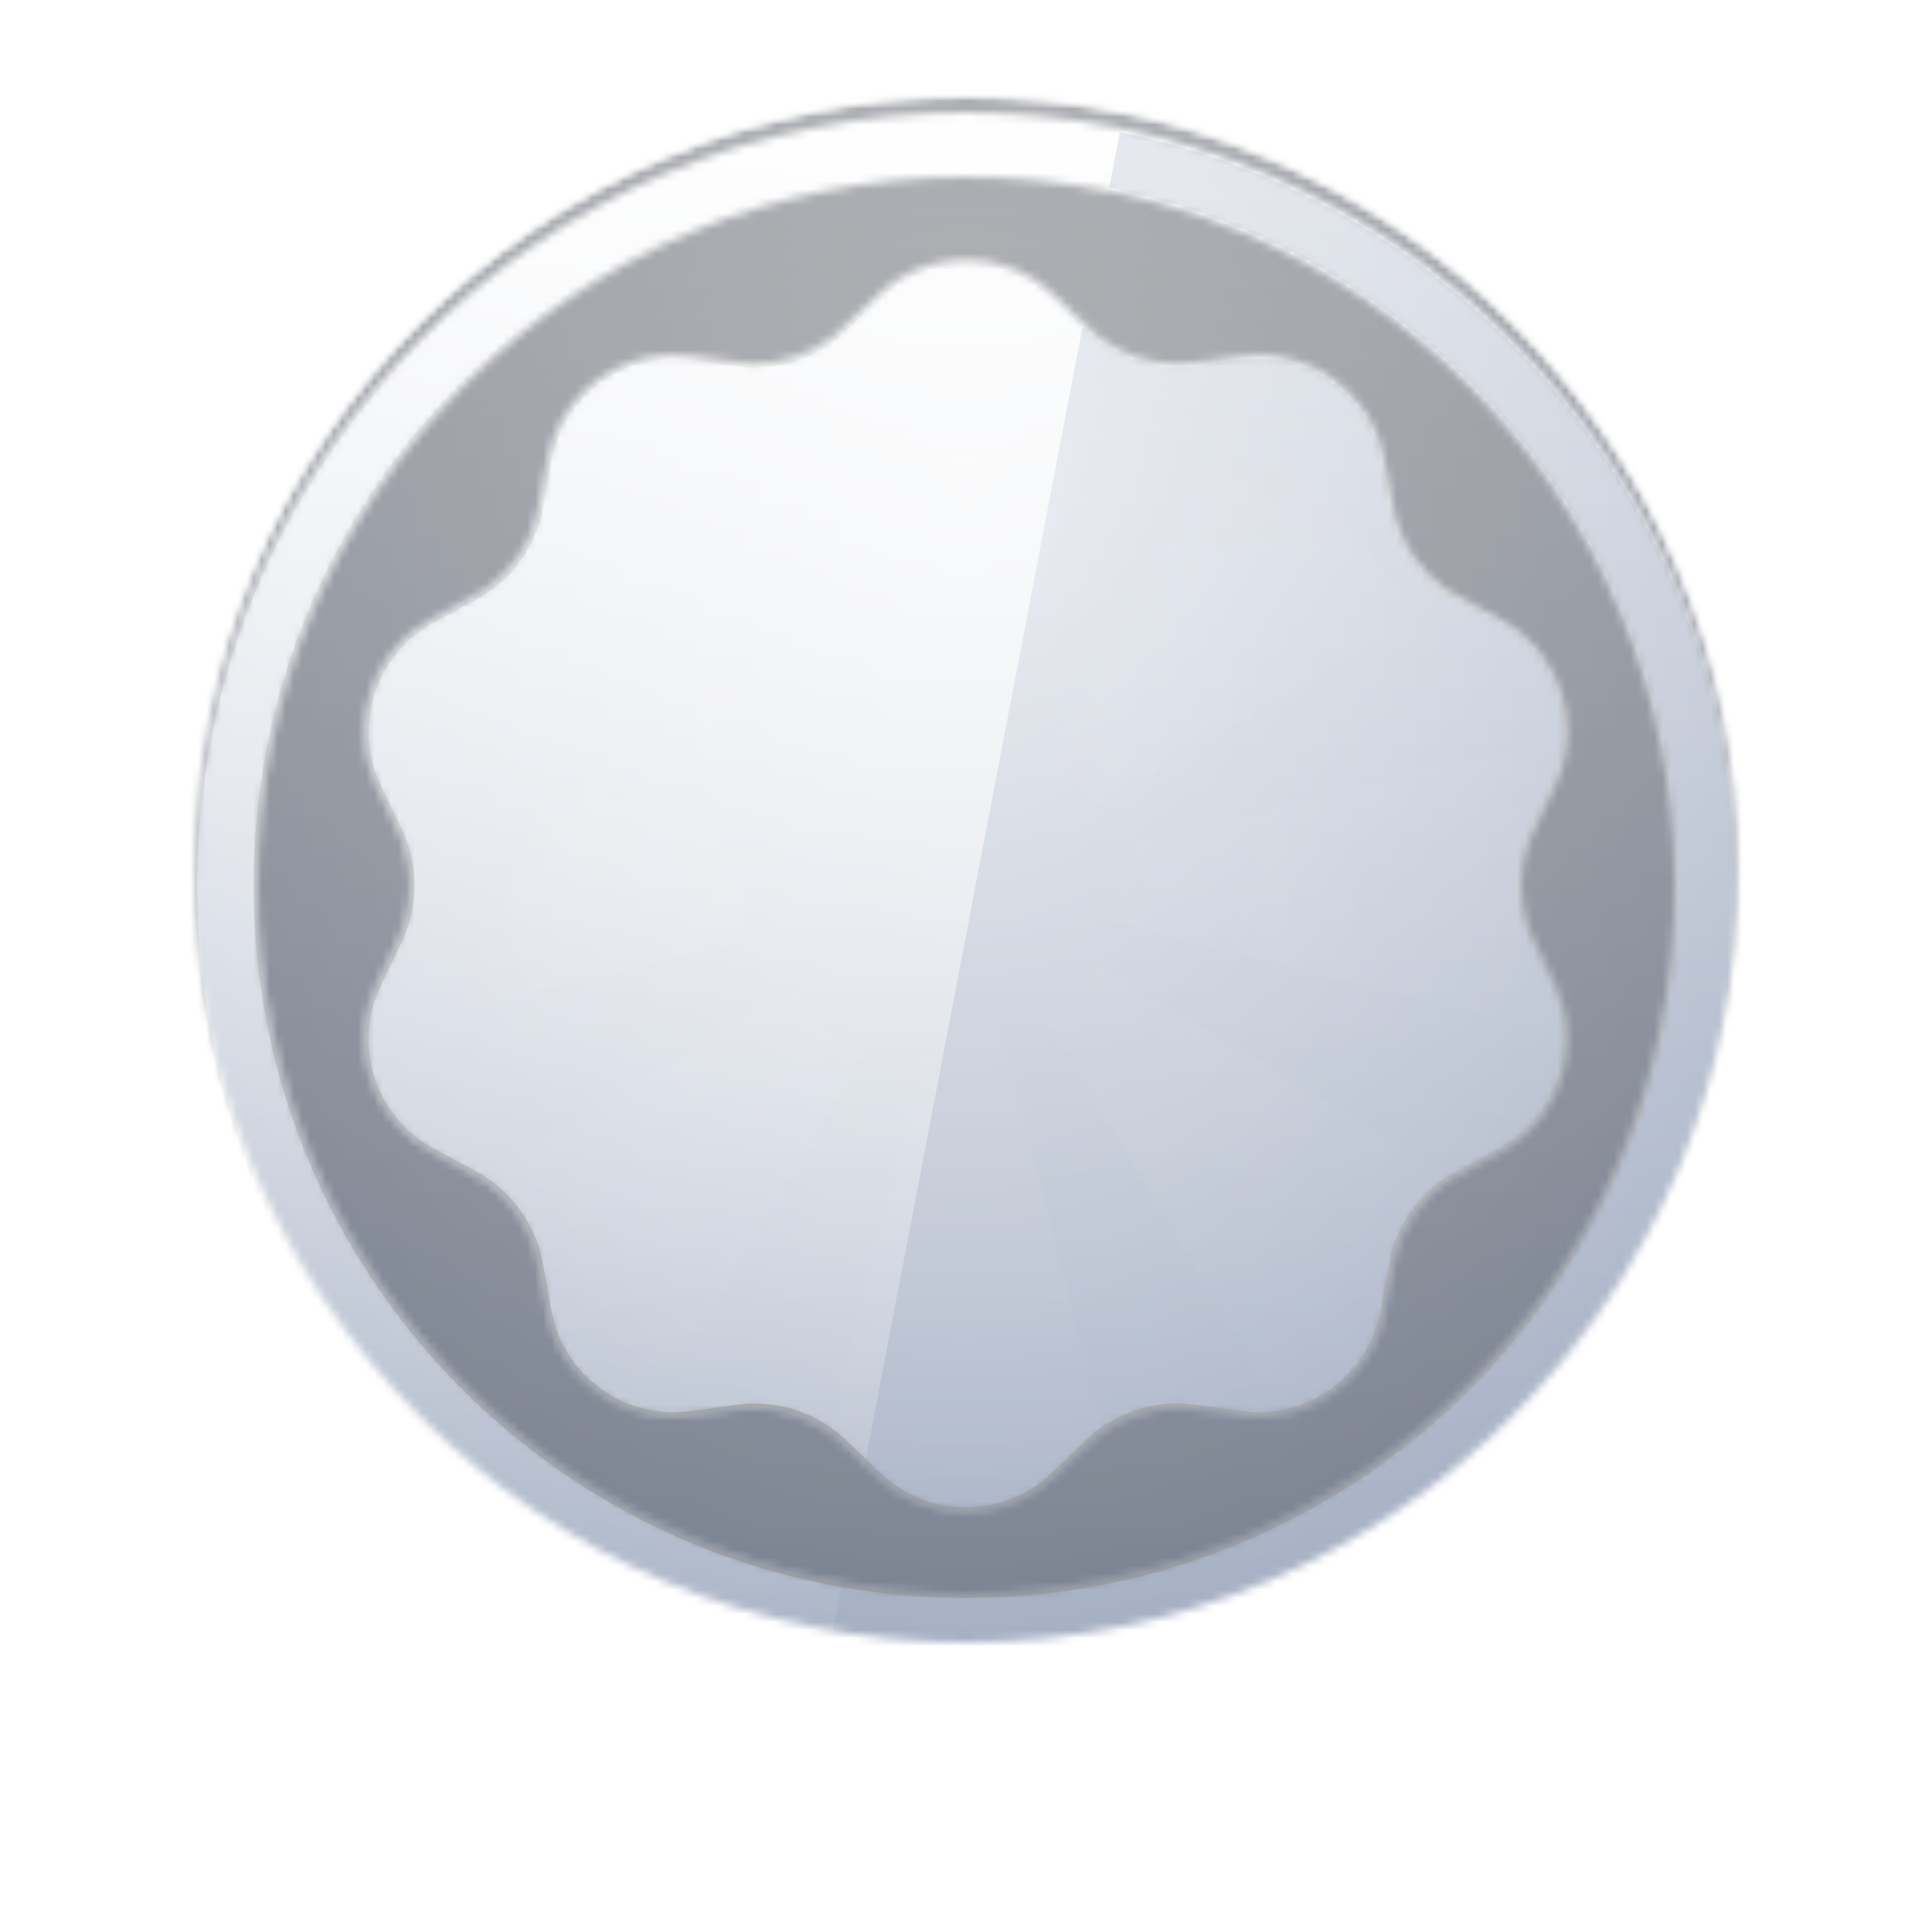
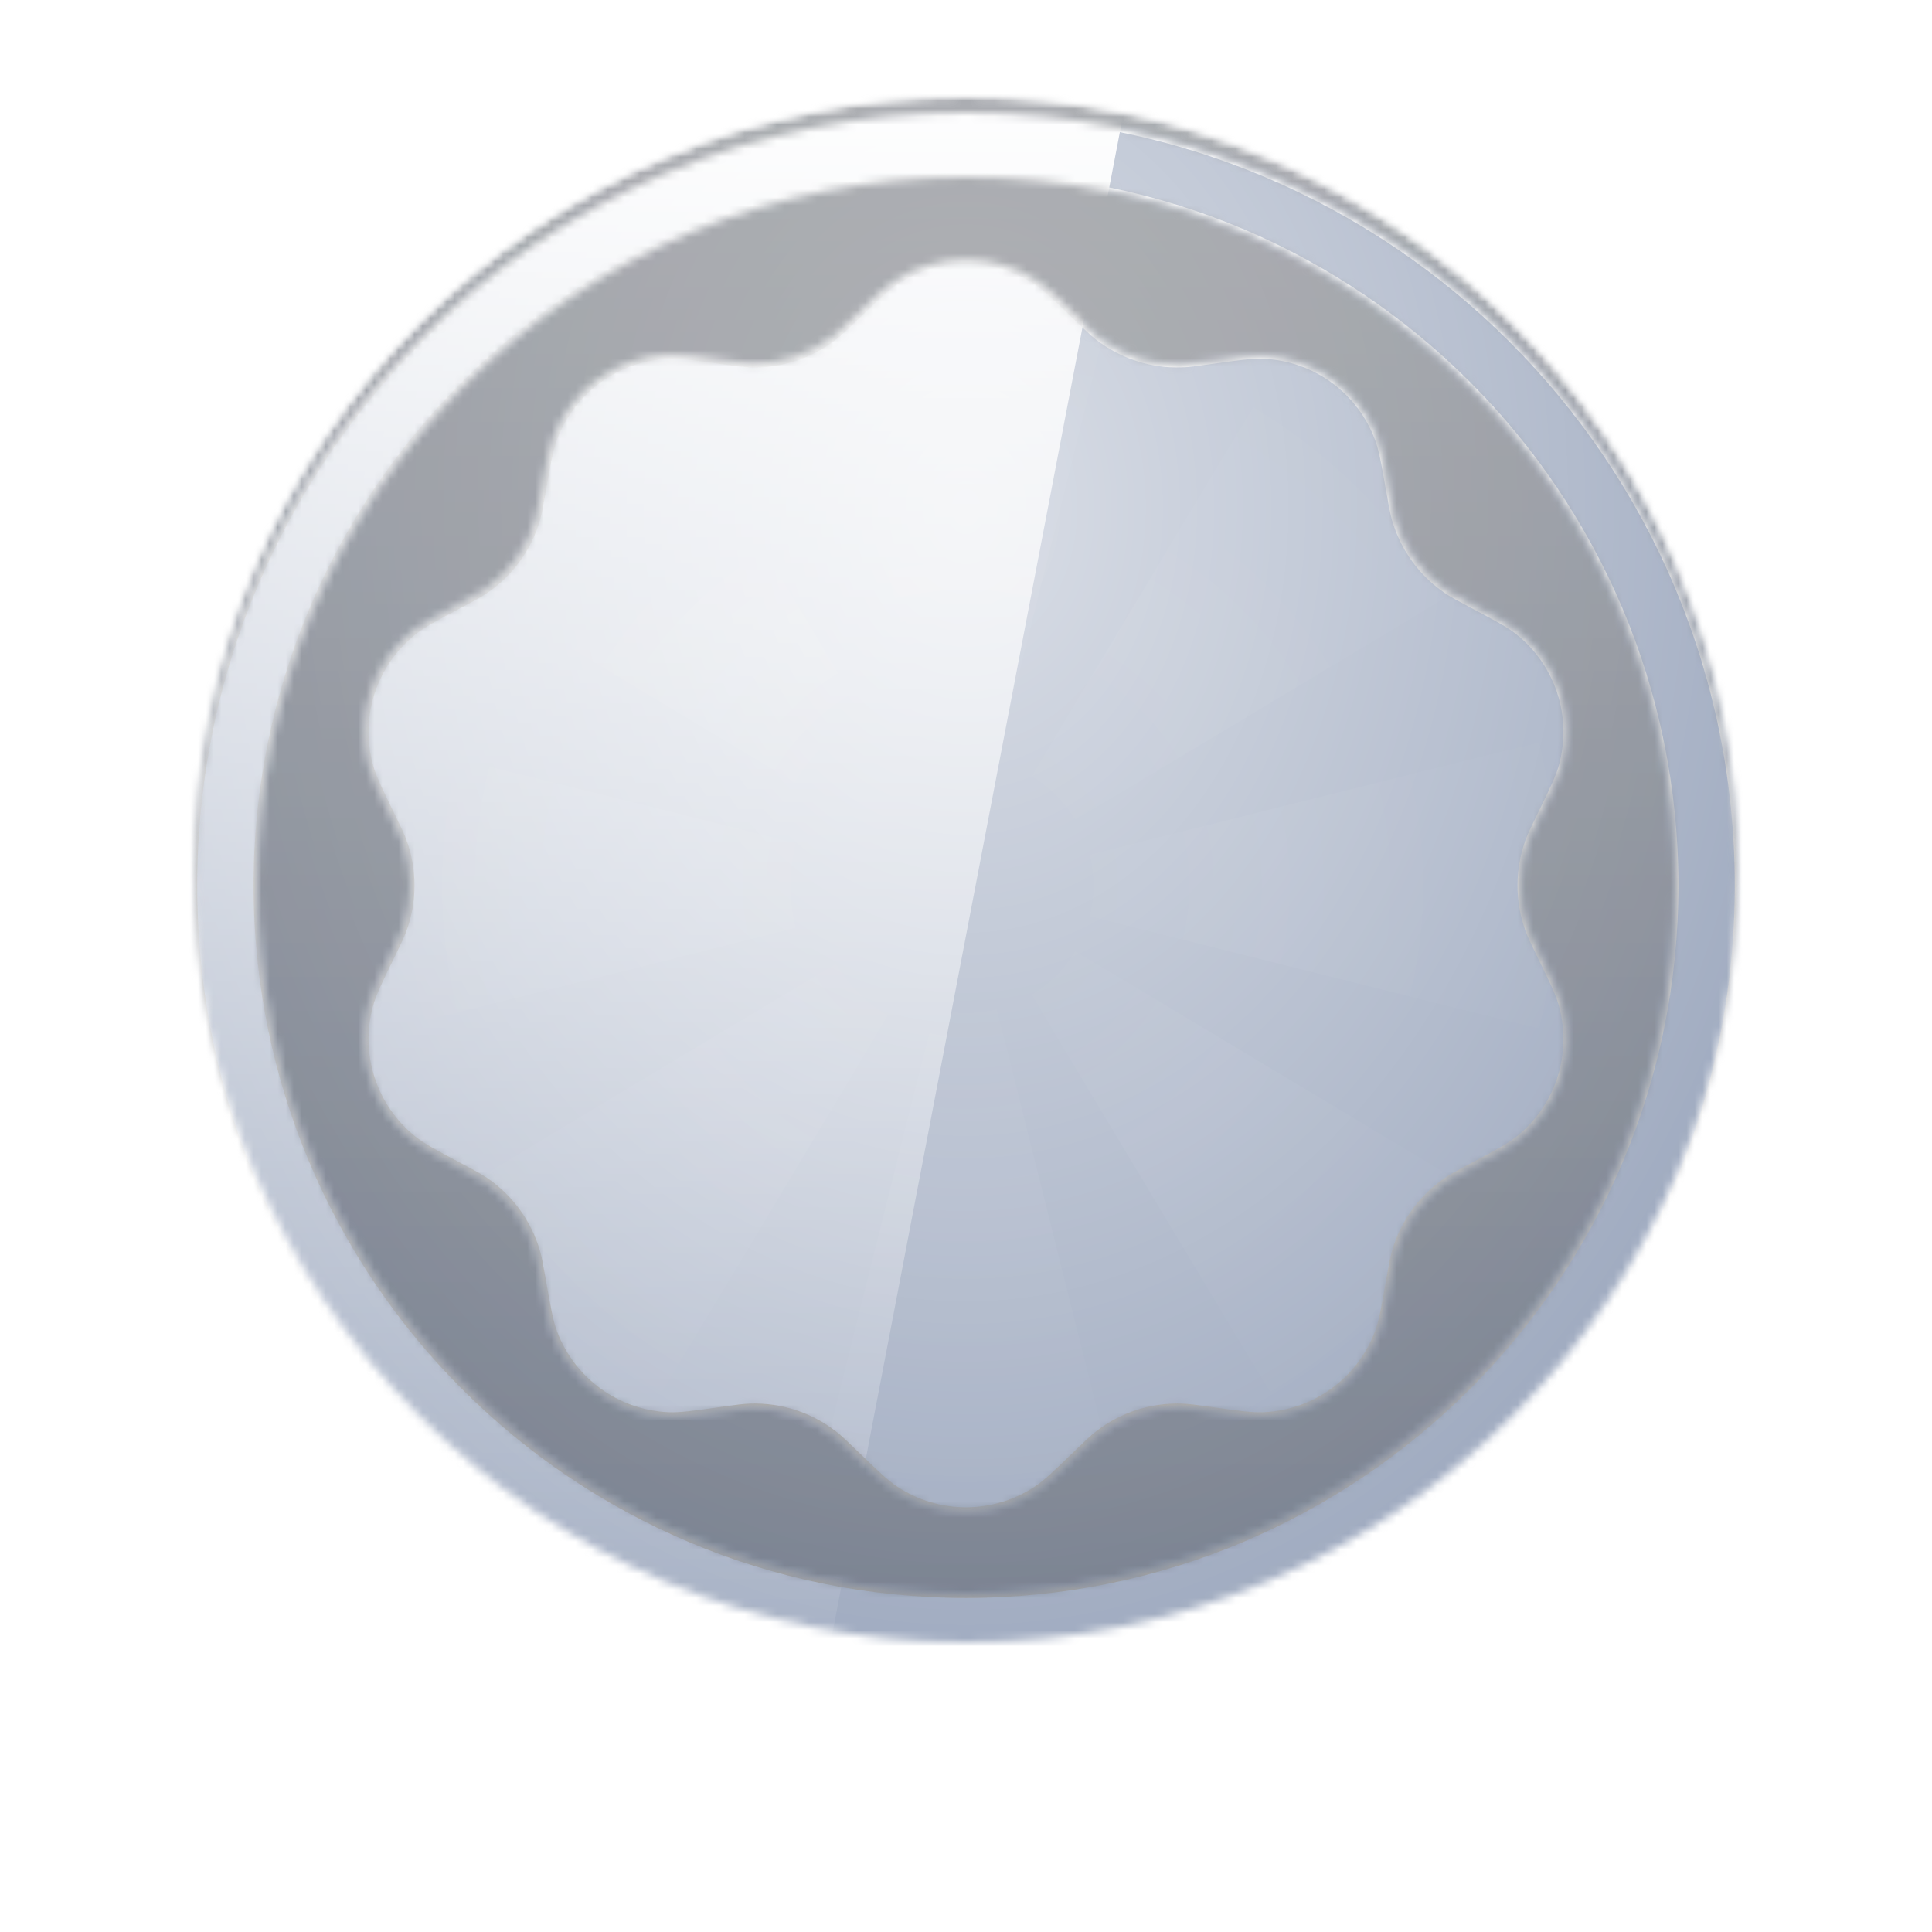
<svg xmlns="http://www.w3.org/2000/svg" width="240" height="240" viewBox="0 0 240 240" fill="none">
  <g filter="url(#filter0_d_997_103)">
    <circle cx="120" cy="108" r="96" fill="white" />
  </g>
  <mask id="mask0_997_103" style="mask-type:alpha" maskUnits="userSpaceOnUse" x="24" y="12" width="192" height="192">
    <circle cx="120" cy="108" r="96" fill="white" />
  </mask>
  <g mask="url(#mask0_997_103)">
    <mask id="mask1_997_103" style="mask-type:alpha" maskUnits="userSpaceOnUse" x="24" y="12" width="192" height="192">
      <circle cx="120" cy="108" r="96" fill="white" />
    </mask>
    <g mask="url(#mask1_997_103)">
      <rect x="-20" y="-32" width="280" height="280" fill="#A1ACC1" />
      <rect x="-20" y="-32" width="280" height="280" fill="url(#paint0_linear_997_103)" fill-opacity="0.6" style="mix-blend-mode:overlay" />
      <rect x="-20" y="-32" width="280" height="280" fill="url(#paint1_radial_997_103)" fill-opacity="0.6" style="mix-blend-mode:overlay" />
      <rect x="-20" y="-32" width="280" height="280" fill="black" fill-opacity="0.16" style="mix-blend-mode:overlay" />
      <rect x="-20" y="-32" width="280" height="280" fill="black" fill-opacity="0.12" style="mix-blend-mode:darken" />
    </g>
    <g filter="url(#filter1_d_997_103)">
      <mask id="mask2_997_103" style="mask-type:alpha" maskUnits="userSpaceOnUse" x="24" y="12" width="192" height="192">
        <path fill-rule="evenodd" clip-rule="evenodd" d="M208 108C208 156.601 168.601 196 120 196C71.399 196 32 156.601 32 108C32 59.399 71.399 20 120 20C168.601 20 208 59.399 208 108ZM216 108C216 161.019 173.019 204 120 204C66.981 204 24 161.019 24 108C24 54.981 66.981 12 120 12C173.019 12 216 54.981 216 108ZM106.205 37.345L106.205 37.346L106.205 37.346C104.886 38.621 104.227 39.259 103.537 39.794C100.595 42.076 96.95 43.26 93.229 43.144C92.355 43.116 91.447 42.988 89.631 42.731C86.201 42.245 84.486 42.003 83.007 42.068C76.597 42.351 70.976 46.435 68.727 52.443C68.208 53.83 67.908 55.536 67.31 58.948C66.993 60.755 66.834 61.658 66.591 62.497C65.552 66.072 63.299 69.173 60.22 71.266C59.497 71.757 58.687 72.187 57.067 73.046L57.066 73.046C54.006 74.67 52.476 75.482 51.318 76.404C46.298 80.4 44.151 87.008 45.864 93.191C46.259 94.618 47.019 96.174 48.541 99.287C49.346 100.935 49.749 101.759 50.045 102.581C51.306 106.084 51.306 109.916 50.045 113.419C49.749 114.241 49.346 115.065 48.541 116.713C47.019 119.826 46.259 121.382 45.864 122.809C44.151 128.992 46.298 135.6 51.318 139.596C52.476 140.518 54.006 141.33 57.066 142.953L57.066 142.953L57.067 142.954C58.687 143.813 59.497 144.243 60.22 144.734C63.299 146.827 65.552 149.928 66.591 153.503C66.834 154.342 66.993 155.245 67.31 157.052C67.908 160.464 68.208 162.17 68.727 163.557C70.976 169.565 76.597 173.649 83.007 173.932C84.486 173.997 86.201 173.754 89.631 173.269C91.447 173.012 92.355 172.884 93.229 172.857C96.95 172.74 100.595 173.924 103.537 176.206C104.227 176.741 104.886 177.379 106.205 178.654L106.205 178.654L106.205 178.655C108.695 181.063 109.94 182.267 111.175 183.084C116.526 186.623 123.474 186.623 128.825 183.084C130.061 182.267 131.305 181.063 133.795 178.654L133.796 178.654C135.114 177.379 135.773 176.741 136.463 176.206C139.405 173.924 143.05 172.74 146.771 172.857C147.645 172.884 148.553 173.012 150.369 173.269L150.369 173.269C153.799 173.754 155.514 173.997 156.993 173.932C163.403 173.649 169.024 169.565 171.273 163.557C171.792 162.17 172.092 160.464 172.69 157.052C173.007 155.245 173.166 154.342 173.41 153.503C174.448 149.928 176.701 146.827 179.78 144.734C180.503 144.243 181.313 143.813 182.933 142.954L182.933 142.953C185.994 141.33 187.524 140.518 188.682 139.596C193.701 135.6 195.848 128.992 194.137 122.809C193.741 121.382 192.981 119.826 191.459 116.714L191.459 116.713C190.654 115.065 190.251 114.241 189.955 113.419C188.694 109.916 188.694 106.084 189.955 102.581C190.251 101.759 190.654 100.935 191.459 99.287L191.459 99.287C192.981 96.174 193.741 94.618 194.137 93.191C195.848 87.008 193.701 80.4 188.682 76.404C187.524 75.482 185.994 74.67 182.933 73.046C181.313 72.187 180.503 71.757 179.78 71.266C176.701 69.173 174.448 66.072 173.41 62.497C173.166 61.658 173.007 60.755 172.69 58.948C172.092 55.536 171.792 53.83 171.273 52.443C169.024 46.435 163.403 42.351 156.993 42.068C155.514 42.003 153.799 42.245 150.369 42.731C148.553 42.988 147.645 43.116 146.771 43.144C143.05 43.26 139.405 42.076 136.463 39.794C135.773 39.259 135.114 38.621 133.795 37.346C131.305 34.937 130.061 33.733 128.825 32.916C123.474 29.377 116.526 29.377 111.175 32.916C109.939 33.733 108.695 34.937 106.205 37.345Z" fill="white" />
      </mask>
      <g mask="url(#mask2_997_103)">
        <rect x="-20" y="-32" width="280" height="280" fill="#A1ACC1" />
-         <rect x="-20" y="-32" width="280" height="280" fill="url(#paint2_linear_997_103)" fill-opacity="0.6" style="mix-blend-mode:overlay" />
        <rect x="-20" y="-32" width="280" height="280" fill="url(#paint3_radial_997_103)" fill-opacity="0.6" style="mix-blend-mode:overlay" />
        <g style="mix-blend-mode:soft-light">
          <path fill-rule="evenodd" clip-rule="evenodd" d="M-20 -32H148L94.383 248H-20V-32Z" fill="url(#paint4_linear_997_103)" style="mix-blend-mode:lighten" />
        </g>
        <g style="mix-blend-mode:plus-lighter" opacity="0.04">
          <path fill-rule="evenodd" clip-rule="evenodd" d="M120 108L148 -4H92L120 108ZM120 108L218.995 48.603L179.397 9.005L120 108ZM120 108L232 136V80L120 108ZM120 108L179.397 206.995L218.995 167.397L120 108ZM120 108L92 220H148L120 108ZM120 108L8 136V80L120 108ZM120 108L60.603 206.995L21.005 167.397L120 108ZM60.603 9.005L21.005 48.603L120 108L60.603 9.005Z" fill="url(#paint5_radial_997_103)" />
        </g>
        <g style="mix-blend-mode:soft-light">
          <mask id="path-12-inside-1_997_103" fill="white">
            <path fill-rule="evenodd" clip-rule="evenodd" d="M208 108C208 156.601 168.601 196 120 196C71.399 196 32 156.601 32 108C32 59.399 71.399 20 120 20C168.601 20 208 59.399 208 108ZM216 108C216 161.019 173.019 204 120 204C66.981 204 24 161.019 24 108C24 54.981 66.981 12 120 12C173.019 12 216 54.981 216 108ZM106.205 37.345L106.205 37.346L106.205 37.346C104.886 38.621 104.227 39.259 103.537 39.794C100.595 42.076 96.95 43.26 93.229 43.144C92.355 43.116 91.447 42.988 89.631 42.731C86.201 42.245 84.486 42.003 83.007 42.068C76.597 42.351 70.976 46.435 68.727 52.443C68.208 53.83 67.908 55.536 67.31 58.948C66.993 60.755 66.834 61.658 66.591 62.497C65.552 66.072 63.299 69.173 60.22 71.266C59.497 71.757 58.687 72.187 57.067 73.046L57.066 73.046C54.006 74.67 52.476 75.482 51.318 76.404C46.298 80.4 44.151 87.008 45.864 93.191C46.259 94.618 47.019 96.174 48.541 99.287C49.346 100.935 49.749 101.759 50.045 102.581C51.306 106.084 51.306 109.916 50.045 113.419C49.749 114.241 49.346 115.065 48.541 116.713C47.019 119.826 46.259 121.382 45.864 122.809C44.151 128.992 46.298 135.6 51.318 139.596C52.476 140.518 54.006 141.33 57.066 142.953L57.066 142.953L57.067 142.954C58.687 143.813 59.497 144.243 60.22 144.734C63.299 146.827 65.552 149.928 66.591 153.503C66.834 154.342 66.993 155.245 67.31 157.052C67.908 160.464 68.208 162.17 68.727 163.557C70.976 169.565 76.597 173.649 83.007 173.932C84.486 173.997 86.201 173.754 89.631 173.269C91.447 173.012 92.355 172.884 93.229 172.857C96.95 172.74 100.595 173.924 103.537 176.206C104.227 176.741 104.886 177.379 106.205 178.654L106.205 178.654L106.205 178.655C108.695 181.063 109.94 182.267 111.175 183.084C116.526 186.623 123.474 186.623 128.825 183.084C130.061 182.267 131.305 181.063 133.795 178.654L133.796 178.654C135.114 177.379 135.773 176.741 136.463 176.206C139.405 173.924 143.05 172.74 146.771 172.857C147.645 172.884 148.553 173.012 150.369 173.269L150.369 173.269C153.799 173.754 155.514 173.997 156.993 173.932C163.403 173.649 169.024 169.565 171.273 163.557C171.792 162.17 172.092 160.464 172.69 157.052C173.007 155.245 173.166 154.342 173.41 153.503C174.448 149.928 176.701 146.827 179.78 144.734C180.503 144.243 181.313 143.813 182.933 142.954L182.933 142.953C185.994 141.33 187.524 140.518 188.682 139.596C193.701 135.6 195.848 128.992 194.137 122.809C193.741 121.382 192.981 119.826 191.459 116.714L191.459 116.713C190.654 115.065 190.251 114.241 189.955 113.419C188.694 109.916 188.694 106.084 189.955 102.581C190.251 101.759 190.654 100.935 191.459 99.287L191.459 99.287C192.981 96.174 193.741 94.618 194.137 93.191C195.848 87.008 193.701 80.4 188.682 76.404C187.524 75.482 185.994 74.67 182.933 73.046C181.313 72.187 180.503 71.757 179.78 71.266C176.701 69.173 174.448 66.072 173.41 62.497C173.166 61.658 173.007 60.755 172.69 58.948C172.092 55.536 171.792 53.83 171.273 52.443C169.024 46.435 163.403 42.351 156.993 42.068C155.514 42.003 153.799 42.245 150.369 42.731C148.553 42.988 147.645 43.116 146.771 43.144C143.05 43.26 139.405 42.076 136.463 39.794C135.773 39.259 135.114 38.621 133.795 37.346C131.305 34.937 130.061 33.733 128.825 32.916C123.474 29.377 116.526 29.377 111.175 32.916C109.939 33.733 108.695 34.937 106.205 37.345Z" />
          </mask>
          <path d="M106.205 37.346L106.544 37.713C106.549 37.708 106.554 37.704 106.558 37.699L106.205 37.346ZM106.205 37.345L105.857 36.986L105.851 36.992L106.205 37.345ZM106.205 37.346L105.865 36.979L105.857 36.986L106.205 37.346ZM103.537 39.794L103.23 39.399L103.537 39.794ZM93.229 43.144L93.213 43.643L93.229 43.144ZM89.631 42.731L89.701 42.236L89.631 42.731ZM83.007 42.068L82.985 41.569L83.007 42.068ZM68.727 52.443L69.195 52.618L68.727 52.443ZM67.31 58.948L66.817 58.861L67.31 58.948ZM66.591 62.497L67.071 62.637L66.591 62.497ZM60.22 71.266L60.501 71.679H60.501L60.22 71.266ZM57.067 73.046L57.29 73.494L57.301 73.488L57.067 73.046ZM57.066 73.046L56.843 72.599L56.832 72.605L57.066 73.046ZM51.318 76.404L51.629 76.795L51.318 76.404ZM45.864 93.191L45.382 93.325L45.864 93.191ZM48.541 99.287L48.091 99.506L48.541 99.287ZM50.045 102.581L49.575 102.75H49.575L50.045 102.581ZM50.045 113.419L49.575 113.25H49.575L50.045 113.419ZM48.541 116.713L48.091 116.494L48.541 116.713ZM45.864 122.809L45.382 122.675L45.864 122.809ZM51.318 139.596L51.629 139.205H51.629L51.318 139.596ZM57.066 142.953L56.832 143.395L56.843 143.4L57.066 142.953ZM57.067 142.954L57.302 142.512L57.291 142.507L57.067 142.954ZM60.22 144.734L59.939 145.148H59.939L60.22 144.734ZM66.591 153.503L66.11 153.642L66.591 153.503ZM67.31 157.052L67.802 156.966L67.31 157.052ZM68.727 163.557L69.195 163.382H69.195L68.727 163.557ZM83.007 173.932L82.985 174.431H82.985L83.007 173.932ZM89.631 173.269L89.561 172.774H89.561L89.631 173.269ZM93.229 172.857L93.245 173.356L93.229 172.857ZM103.537 176.206L103.23 176.601H103.23L103.537 176.206ZM106.205 178.654L105.857 179.014C105.868 179.025 105.88 179.035 105.892 179.045L106.205 178.654ZM106.205 178.654L106.558 178.301C106.545 178.288 106.532 178.276 106.517 178.264L106.205 178.654ZM106.205 178.655L105.851 179.008L105.857 179.014L106.205 178.655ZM111.175 183.084L110.899 183.501L111.175 183.084ZM128.825 183.084L129.101 183.501L128.825 183.084ZM133.795 178.654L133.454 178.289L133.448 178.295L133.795 178.654ZM133.796 178.654L134.137 179.02L134.143 179.014L133.796 178.654ZM136.463 176.206L136.77 176.601H136.77L136.463 176.206ZM146.771 172.857L146.755 173.356L146.771 172.857ZM150.369 173.269L150.451 172.776L150.439 172.774L150.369 173.269ZM150.369 173.269L150.287 173.763L150.299 173.764L150.369 173.269ZM156.993 173.932L156.971 173.432L156.993 173.932ZM171.273 163.557L171.742 163.732L171.273 163.557ZM172.69 157.052L173.183 157.138V157.138L172.69 157.052ZM173.41 153.503L172.929 153.363L172.929 153.363L173.41 153.503ZM179.78 144.734L179.499 144.321L179.78 144.734ZM182.933 142.954L183.167 143.396L183.168 143.395L182.933 142.954ZM182.933 142.953L182.699 142.512L182.698 142.512L182.933 142.953ZM188.682 139.596L188.993 139.987L188.682 139.596ZM194.137 122.809L193.655 122.942L194.137 122.809ZM191.459 116.714L190.995 116.899C191 116.911 191.005 116.922 191.01 116.933L191.459 116.714ZM191.459 116.713L191.924 116.528C191.919 116.516 191.914 116.505 191.909 116.494L191.459 116.713ZM189.955 113.419L190.425 113.25V113.25L189.955 113.419ZM189.955 102.581L190.425 102.75V102.75L189.955 102.581ZM191.459 99.287L191.909 99.506C191.914 99.495 191.919 99.484 191.924 99.472L191.459 99.287ZM191.459 99.287L191.01 99.067C191.005 99.078 191 99.089 190.995 99.101L191.459 99.287ZM194.137 93.191L193.655 93.058L194.137 93.191ZM188.682 76.404L188.993 76.013L188.682 76.404ZM182.933 73.046L183.168 72.605L182.933 73.046ZM179.78 71.266L180.061 70.852L179.78 71.266ZM173.41 62.497L172.929 62.637L173.41 62.497ZM172.69 58.948L173.183 58.861L172.69 58.948ZM171.273 52.443L171.742 52.268L171.273 52.443ZM156.993 42.068L156.971 42.568L156.993 42.068ZM150.369 42.731L150.439 43.226L150.369 42.731ZM146.771 43.144L146.787 43.643L146.771 43.144ZM136.463 39.794L136.157 40.189L136.463 39.794ZM133.795 37.346L134.143 36.986L133.795 37.346ZM128.825 32.916L129.101 32.499L128.825 32.916ZM111.175 32.916L110.899 32.499L111.175 32.916ZM120 196.5C168.877 196.5 208.5 156.877 208.5 108H207.5C207.5 156.325 168.325 195.5 120 195.5V196.5ZM31.5 108C31.5 156.877 71.123 196.5 120 196.5V195.5C71.675 195.5 32.5 156.325 32.5 108H31.5ZM120 19.5C71.123 19.5 31.5 59.123 31.5 108H32.5C32.5 59.675 71.675 20.5 120 20.5V19.5ZM208.5 108C208.5 59.123 168.877 19.5 120 19.5V20.5C168.325 20.5 207.5 59.675 207.5 108H208.5ZM120 204.5C173.295 204.5 216.5 161.295 216.5 108H215.5C215.5 160.743 172.743 203.5 120 203.5V204.5ZM23.5 108C23.5 161.295 66.704 204.5 120 204.5V203.5C67.257 203.5 24.5 160.743 24.5 108H23.5ZM120 11.5C66.704 11.5 23.5 54.705 23.5 108H24.5C24.5 55.257 67.257 12.5 120 12.5V11.5ZM216.5 108C216.5 54.705 173.295 11.5 120 11.5V12.5C172.743 12.5 215.5 55.257 215.5 108H216.5ZM106.558 37.699L106.558 37.699L105.851 36.992L105.851 36.992L106.558 37.699ZM106.544 37.713L106.544 37.713L105.865 36.978L105.865 36.979L106.544 37.713ZM103.843 40.189C104.56 39.633 105.242 38.973 106.552 37.705L105.857 36.986C104.531 38.269 103.894 38.884 103.23 39.399L103.843 40.189ZM93.213 43.643C97.05 43.764 100.809 42.542 103.843 40.189L103.23 39.399C100.38 41.609 96.849 42.757 93.245 42.644L93.213 43.643ZM89.561 43.226C91.366 43.481 92.306 43.615 93.213 43.643L93.245 42.644C92.405 42.617 91.528 42.494 89.701 42.236L89.561 43.226ZM83.029 42.568C84.45 42.505 86.109 42.737 89.561 43.226L89.701 42.236C86.293 41.754 84.522 41.501 82.985 41.569L83.029 42.568ZM69.195 52.618C71.374 46.798 76.819 42.841 83.029 42.568L82.985 41.569C76.375 41.86 70.578 46.072 68.258 52.268L69.195 52.618ZM67.802 59.034C68.405 55.6 68.696 53.951 69.195 52.618L68.258 52.268C67.719 53.709 67.412 55.471 66.817 58.861L67.802 59.034ZM67.071 62.637C67.324 61.765 67.487 60.83 67.802 59.034L66.817 58.861C66.498 60.679 66.345 61.551 66.11 62.358L67.071 62.637ZM60.501 71.679C63.676 69.521 65.999 66.323 67.071 62.637L66.11 62.358C65.104 65.821 62.922 68.825 59.939 70.852L60.501 71.679ZM57.301 73.488C58.911 72.634 59.75 72.189 60.501 71.679L59.939 70.852C59.244 71.324 58.462 71.74 56.832 72.605L57.301 73.488ZM57.29 73.494L57.29 73.494L56.843 72.599L56.843 72.599L57.29 73.494ZM51.629 76.795C52.742 75.909 54.221 75.122 57.301 73.488L56.832 72.605C53.792 74.218 52.21 75.055 51.007 76.013L51.629 76.795ZM46.345 93.058C44.687 87.068 46.767 80.666 51.629 76.795L51.007 76.013C45.83 80.134 43.616 86.948 45.382 93.325L46.345 93.058ZM48.99 99.067C47.459 95.935 46.725 94.429 46.345 93.058L45.382 93.325C45.792 94.807 46.58 96.414 48.091 99.506L48.99 99.067ZM50.516 102.412C50.208 101.557 49.791 100.705 48.99 99.067L48.091 99.506C48.902 101.164 49.29 101.96 49.575 102.75L50.516 102.412ZM50.516 113.588C51.816 109.976 51.816 106.024 50.516 102.412L49.575 102.75C50.796 106.144 50.796 109.856 49.575 113.25L50.516 113.588ZM48.99 116.933C49.791 115.295 50.208 114.443 50.516 113.588L49.575 113.25C49.29 114.04 48.902 114.836 48.091 116.494L48.99 116.933ZM46.345 122.942C46.725 121.571 47.459 120.065 48.99 116.933L48.091 116.494C46.58 119.586 45.792 121.193 45.382 122.675L46.345 122.942ZM51.629 139.205C46.767 135.334 44.687 128.932 46.345 122.942L45.382 122.675C43.616 129.052 45.83 135.866 51.007 139.987L51.629 139.205ZM57.3 142.512C54.221 140.878 52.742 140.091 51.629 139.205L51.007 139.987C52.21 140.945 53.792 141.782 56.832 143.395L57.3 142.512ZM57.29 142.506L57.29 142.506L56.843 143.4L56.843 143.401L57.29 142.506ZM57.291 142.507L57.29 142.506L56.843 143.401L56.844 143.401L57.291 142.507ZM60.501 144.321C59.75 143.811 58.912 143.366 57.301 142.512L56.833 143.395C58.463 144.26 59.244 144.676 59.939 145.148L60.501 144.321ZM67.071 153.363C65.999 149.677 63.676 146.479 60.501 144.321L59.939 145.148C62.922 147.175 65.104 150.179 66.11 153.642L67.071 153.363ZM67.802 156.966C67.487 155.17 67.324 154.235 67.071 153.363L66.11 153.642C66.345 154.449 66.498 155.321 66.817 157.138L67.802 156.966ZM69.195 163.382C68.696 162.049 68.405 160.4 67.802 156.966L66.817 157.138C67.412 160.529 67.719 162.291 68.258 163.732L69.195 163.382ZM83.029 173.432C76.819 173.159 71.374 169.202 69.195 163.382L68.258 163.732C70.578 169.929 76.375 174.14 82.985 174.431L83.029 173.432ZM89.561 172.774C86.109 173.263 84.45 173.495 83.029 173.432L82.985 174.431C84.522 174.499 86.293 174.246 89.701 173.764L89.561 172.774ZM93.213 172.357C92.306 172.385 91.366 172.519 89.561 172.774L89.701 173.764C91.528 173.506 92.405 173.383 93.245 173.356L93.213 172.357ZM103.843 175.811C100.809 173.458 97.05 172.236 93.213 172.357L93.245 173.356C96.849 173.243 100.38 174.391 103.23 176.601L103.843 175.811ZM106.552 178.295C105.242 177.027 104.56 176.367 103.843 175.811L103.23 176.601C103.894 177.116 104.531 177.731 105.857 179.014L106.552 178.295ZM106.517 178.264L106.517 178.264L105.892 179.045L105.892 179.045L106.517 178.264ZM106.559 178.301L106.558 178.301L105.851 179.008L105.851 179.008L106.559 178.301ZM111.45 182.667C110.264 181.882 109.058 180.719 106.553 178.295L105.857 179.014C108.331 181.407 109.615 182.653 110.899 183.501L111.45 182.667ZM128.55 182.667C123.365 186.095 116.635 186.095 111.45 182.667L110.899 183.501C116.417 187.151 123.583 187.151 129.101 183.501L128.55 182.667ZM133.448 178.295C130.942 180.719 129.736 181.882 128.55 182.667L129.101 183.501C130.385 182.653 131.669 181.407 134.143 179.014L133.448 178.295ZM133.454 178.289L133.454 178.289L134.136 179.02L134.137 179.02L133.454 178.289ZM136.157 175.811C135.44 176.367 134.758 177.027 133.448 178.295L134.143 179.014C135.469 177.731 136.106 177.116 136.77 176.601L136.157 175.811ZM146.787 172.357C142.95 172.236 139.191 173.458 136.157 175.811L136.77 176.601C139.62 174.391 143.151 173.243 146.755 173.356L146.787 172.357ZM150.439 172.774C148.634 172.519 147.694 172.385 146.787 172.357L146.755 173.356C147.595 173.383 148.472 173.506 150.299 173.764L150.439 172.774ZM150.452 172.776L150.451 172.776L150.287 173.762L150.287 173.763L150.452 172.776ZM156.971 173.432C155.55 173.495 153.891 173.262 150.439 172.774L150.299 173.764C153.707 174.246 155.478 174.499 157.015 174.431L156.971 173.432ZM170.805 163.382C168.626 169.202 163.181 173.159 156.971 173.432L157.015 174.431C163.625 174.14 169.422 169.929 171.742 163.732L170.805 163.382ZM172.198 156.966C171.595 160.4 171.304 162.049 170.805 163.382L171.742 163.732C172.281 162.291 172.588 160.529 173.183 157.138L172.198 156.966ZM172.929 153.363C172.676 154.235 172.513 155.17 172.198 156.966L173.183 157.138C173.502 155.321 173.655 154.449 173.89 153.642L172.929 153.363ZM179.499 144.321C176.324 146.479 174.001 149.677 172.929 153.363L173.89 153.642C174.896 150.179 177.078 147.175 180.061 145.148L179.499 144.321ZM182.698 142.512C181.088 143.366 180.25 143.811 179.499 144.321L180.061 145.148C180.756 144.676 181.537 144.26 183.167 143.396L182.698 142.512ZM182.698 142.512L182.697 142.513L183.168 143.395L183.169 143.395L182.698 142.512ZM188.371 139.205C187.258 140.091 185.779 140.878 182.699 142.512L183.168 143.395C186.208 141.782 187.79 140.945 188.993 139.987L188.371 139.205ZM193.655 122.942C195.313 128.932 193.233 135.334 188.371 139.205L188.993 139.987C194.17 135.866 196.384 129.052 194.618 122.675L193.655 122.942ZM191.01 116.933C192.541 120.065 193.275 121.571 193.655 122.942L194.618 122.675C194.208 121.193 193.42 119.586 191.909 116.494L191.01 116.933ZM190.995 116.899L190.995 116.899L191.924 116.528L191.924 116.528L190.995 116.899ZM189.485 113.588C189.792 114.443 190.209 115.295 191.01 116.933L191.909 116.494C191.098 114.836 190.71 114.04 190.425 113.25L189.485 113.588ZM189.485 102.412C188.184 106.024 188.184 109.976 189.485 113.588L190.425 113.25C189.204 109.856 189.204 106.144 190.425 102.75L189.485 102.412ZM191.01 99.067C190.209 100.705 189.792 101.557 189.485 102.412L190.425 102.75C190.71 101.96 191.098 101.164 191.909 99.506L191.01 99.067ZM190.995 99.101L190.995 99.101L191.924 99.472L191.924 99.472L190.995 99.101ZM193.655 93.058C193.275 94.429 192.541 95.935 191.01 99.067L191.909 99.506C193.42 96.414 194.208 94.807 194.618 93.325L193.655 93.058ZM188.371 76.795C193.233 80.666 195.313 87.068 193.655 93.058L194.618 93.325C196.384 86.948 194.17 80.134 188.993 76.013L188.371 76.795ZM182.699 73.488C185.779 75.122 187.258 75.909 188.371 76.795L188.993 76.013C187.79 75.055 186.208 74.218 183.168 72.605L182.699 73.488ZM179.499 71.679C180.25 72.189 181.089 72.634 182.699 73.488L183.168 72.605C181.538 71.74 180.756 71.325 180.061 70.852L179.499 71.679ZM172.929 62.637C174.001 66.323 176.324 69.521 179.499 71.679L180.061 70.852C177.078 68.825 174.896 65.821 173.89 62.358L172.929 62.637ZM172.198 59.034C172.513 60.83 172.676 61.765 172.929 62.637L173.89 62.358C173.655 61.551 173.502 60.679 173.183 58.861L172.198 59.034ZM170.805 52.618C171.304 53.951 171.595 55.6 172.198 59.034L173.183 58.861C172.588 55.471 172.281 53.709 171.742 52.268L170.805 52.618ZM156.971 42.568C163.181 42.841 168.626 46.798 170.805 52.618L171.742 52.268C169.422 46.072 163.625 41.86 157.015 41.569L156.971 42.568ZM150.439 43.226C153.891 42.737 155.55 42.505 156.971 42.568L157.015 41.569C155.478 41.501 153.707 41.754 150.299 42.236L150.439 43.226ZM146.787 43.643C147.694 43.615 148.634 43.481 150.439 43.226L150.299 42.236C148.472 42.494 147.595 42.617 146.755 42.644L146.787 43.643ZM136.157 40.189C139.191 42.542 142.95 43.764 146.787 43.643L146.755 42.644C143.151 42.757 139.62 41.609 136.77 39.399L136.157 40.189ZM133.448 37.705C134.758 38.972 135.44 39.633 136.157 40.189L136.77 39.399C136.106 38.884 135.469 38.269 134.143 36.986L133.448 37.705ZM128.55 33.333C129.736 34.118 130.942 35.281 133.448 37.705L134.143 36.986C131.669 34.593 130.385 33.347 129.101 32.499L128.55 33.333ZM111.45 33.333C116.635 29.905 123.365 29.905 128.55 33.333L129.101 32.499C123.583 28.849 116.417 28.849 110.899 32.499L111.45 33.333ZM106.553 37.705C109.058 35.281 110.264 34.118 111.45 33.333L110.899 32.499C109.615 33.347 108.331 34.593 105.857 36.986L106.553 37.705Z" fill="url(#paint6_linear_997_103)" mask="url(#path-12-inside-1_997_103)" />
        </g>
      </g>
    </g>
  </g>
  <defs>
    <filter id="filter0_d_997_103" x="0" y="0" width="240" height="240" filterUnits="userSpaceOnUse" color-interpolation-filters="sRGB">
      <feFlood flood-opacity="0" result="BackgroundImageFix" />
      <feColorMatrix in="SourceAlpha" type="matrix" values="0 0 0 0 0 0 0 0 0 0 0 0 0 0 0 0 0 0 127 0" result="hardAlpha" />
      <feOffset dy="12" />
      <feGaussianBlur stdDeviation="12" />
      <feColorMatrix type="matrix" values="0 0 0 0 0 0 0 0 0 0 0 0 0 0 0 0 0 0 0.1 0" />
      <feBlend mode="normal" in2="BackgroundImageFix" result="effect1_dropShadow_997_103" />
      <feBlend mode="normal" in="SourceGraphic" in2="effect1_dropShadow_997_103" result="shape" />
    </filter>
    <filter id="filter1_d_997_103" x="16" y="6" width="208" height="208" filterUnits="userSpaceOnUse" color-interpolation-filters="sRGB">
      <feFlood flood-opacity="0" result="BackgroundImageFix" />
      <feColorMatrix in="SourceAlpha" type="matrix" values="0 0 0 0 0 0 0 0 0 0 0 0 0 0 0 0 0 0 127 0" result="hardAlpha" />
      <feOffset dy="2" />
      <feGaussianBlur stdDeviation="4" />
      <feColorMatrix type="matrix" values="0 0 0 0 0 0 0 0 0 0 0 0 0 0 0 0 0 0 0.16 0" />
      <feBlend mode="color-burn" in2="BackgroundImageFix" result="effect1_dropShadow_997_103" />
      <feBlend mode="normal" in="SourceGraphic" in2="effect1_dropShadow_997_103" result="shape" />
    </filter>
    <linearGradient id="paint0_linear_997_103" x1="120" y1="-0.272" x2="120" y2="214.82" gradientUnits="userSpaceOnUse">
      <stop stop-color="white" />
      <stop offset="1" stop-color="white" stop-opacity="0" />
    </linearGradient>
    <radialGradient id="paint1_radial_997_103" cx="0" cy="0" r="1" gradientUnits="userSpaceOnUse" gradientTransform="translate(120 61.51) rotate(90) scale(141.869 107.639)">
      <stop stop-color="white" />
      <stop offset="1" stop-color="white" stop-opacity="0" />
    </radialGradient>
    <linearGradient id="paint2_linear_997_103" x1="120" y1="-0.272" x2="120" y2="214.82" gradientUnits="userSpaceOnUse">
      <stop stop-color="white" />
      <stop offset="1" stop-color="white" stop-opacity="0" />
    </linearGradient>
    <radialGradient id="paint3_radial_997_103" cx="0" cy="0" r="1" gradientUnits="userSpaceOnUse" gradientTransform="translate(120 61.51) rotate(90) scale(141.869 107.639)">
      <stop stop-color="white" />
      <stop offset="1" stop-color="white" stop-opacity="0" />
    </radialGradient>
    <linearGradient id="paint4_linear_997_103" x1="-20" y1="-32" x2="-20" y2="248" gradientUnits="userSpaceOnUse">
      <stop offset="0.135" stop-color="white" />
      <stop offset="0.878" stop-color="white" stop-opacity="0.01" />
    </linearGradient>
    <radialGradient id="paint5_radial_997_103" cx="0" cy="0" r="1" gradientUnits="userSpaceOnUse" gradientTransform="translate(120 108) rotate(90) scale(112)">
      <stop offset="0.075" stop-color="white" stop-opacity="0" />
      <stop offset="0.34" stop-color="white" />
      <stop offset="0.705" stop-color="white" stop-opacity="0.01" />
    </radialGradient>
    <linearGradient id="paint6_linear_997_103" x1="120" y1="12" x2="120" y2="204" gradientUnits="userSpaceOnUse">
      <stop stop-color="white" />
      <stop offset="1" stop-color="#999999" />
    </linearGradient>
  </defs>
</svg>